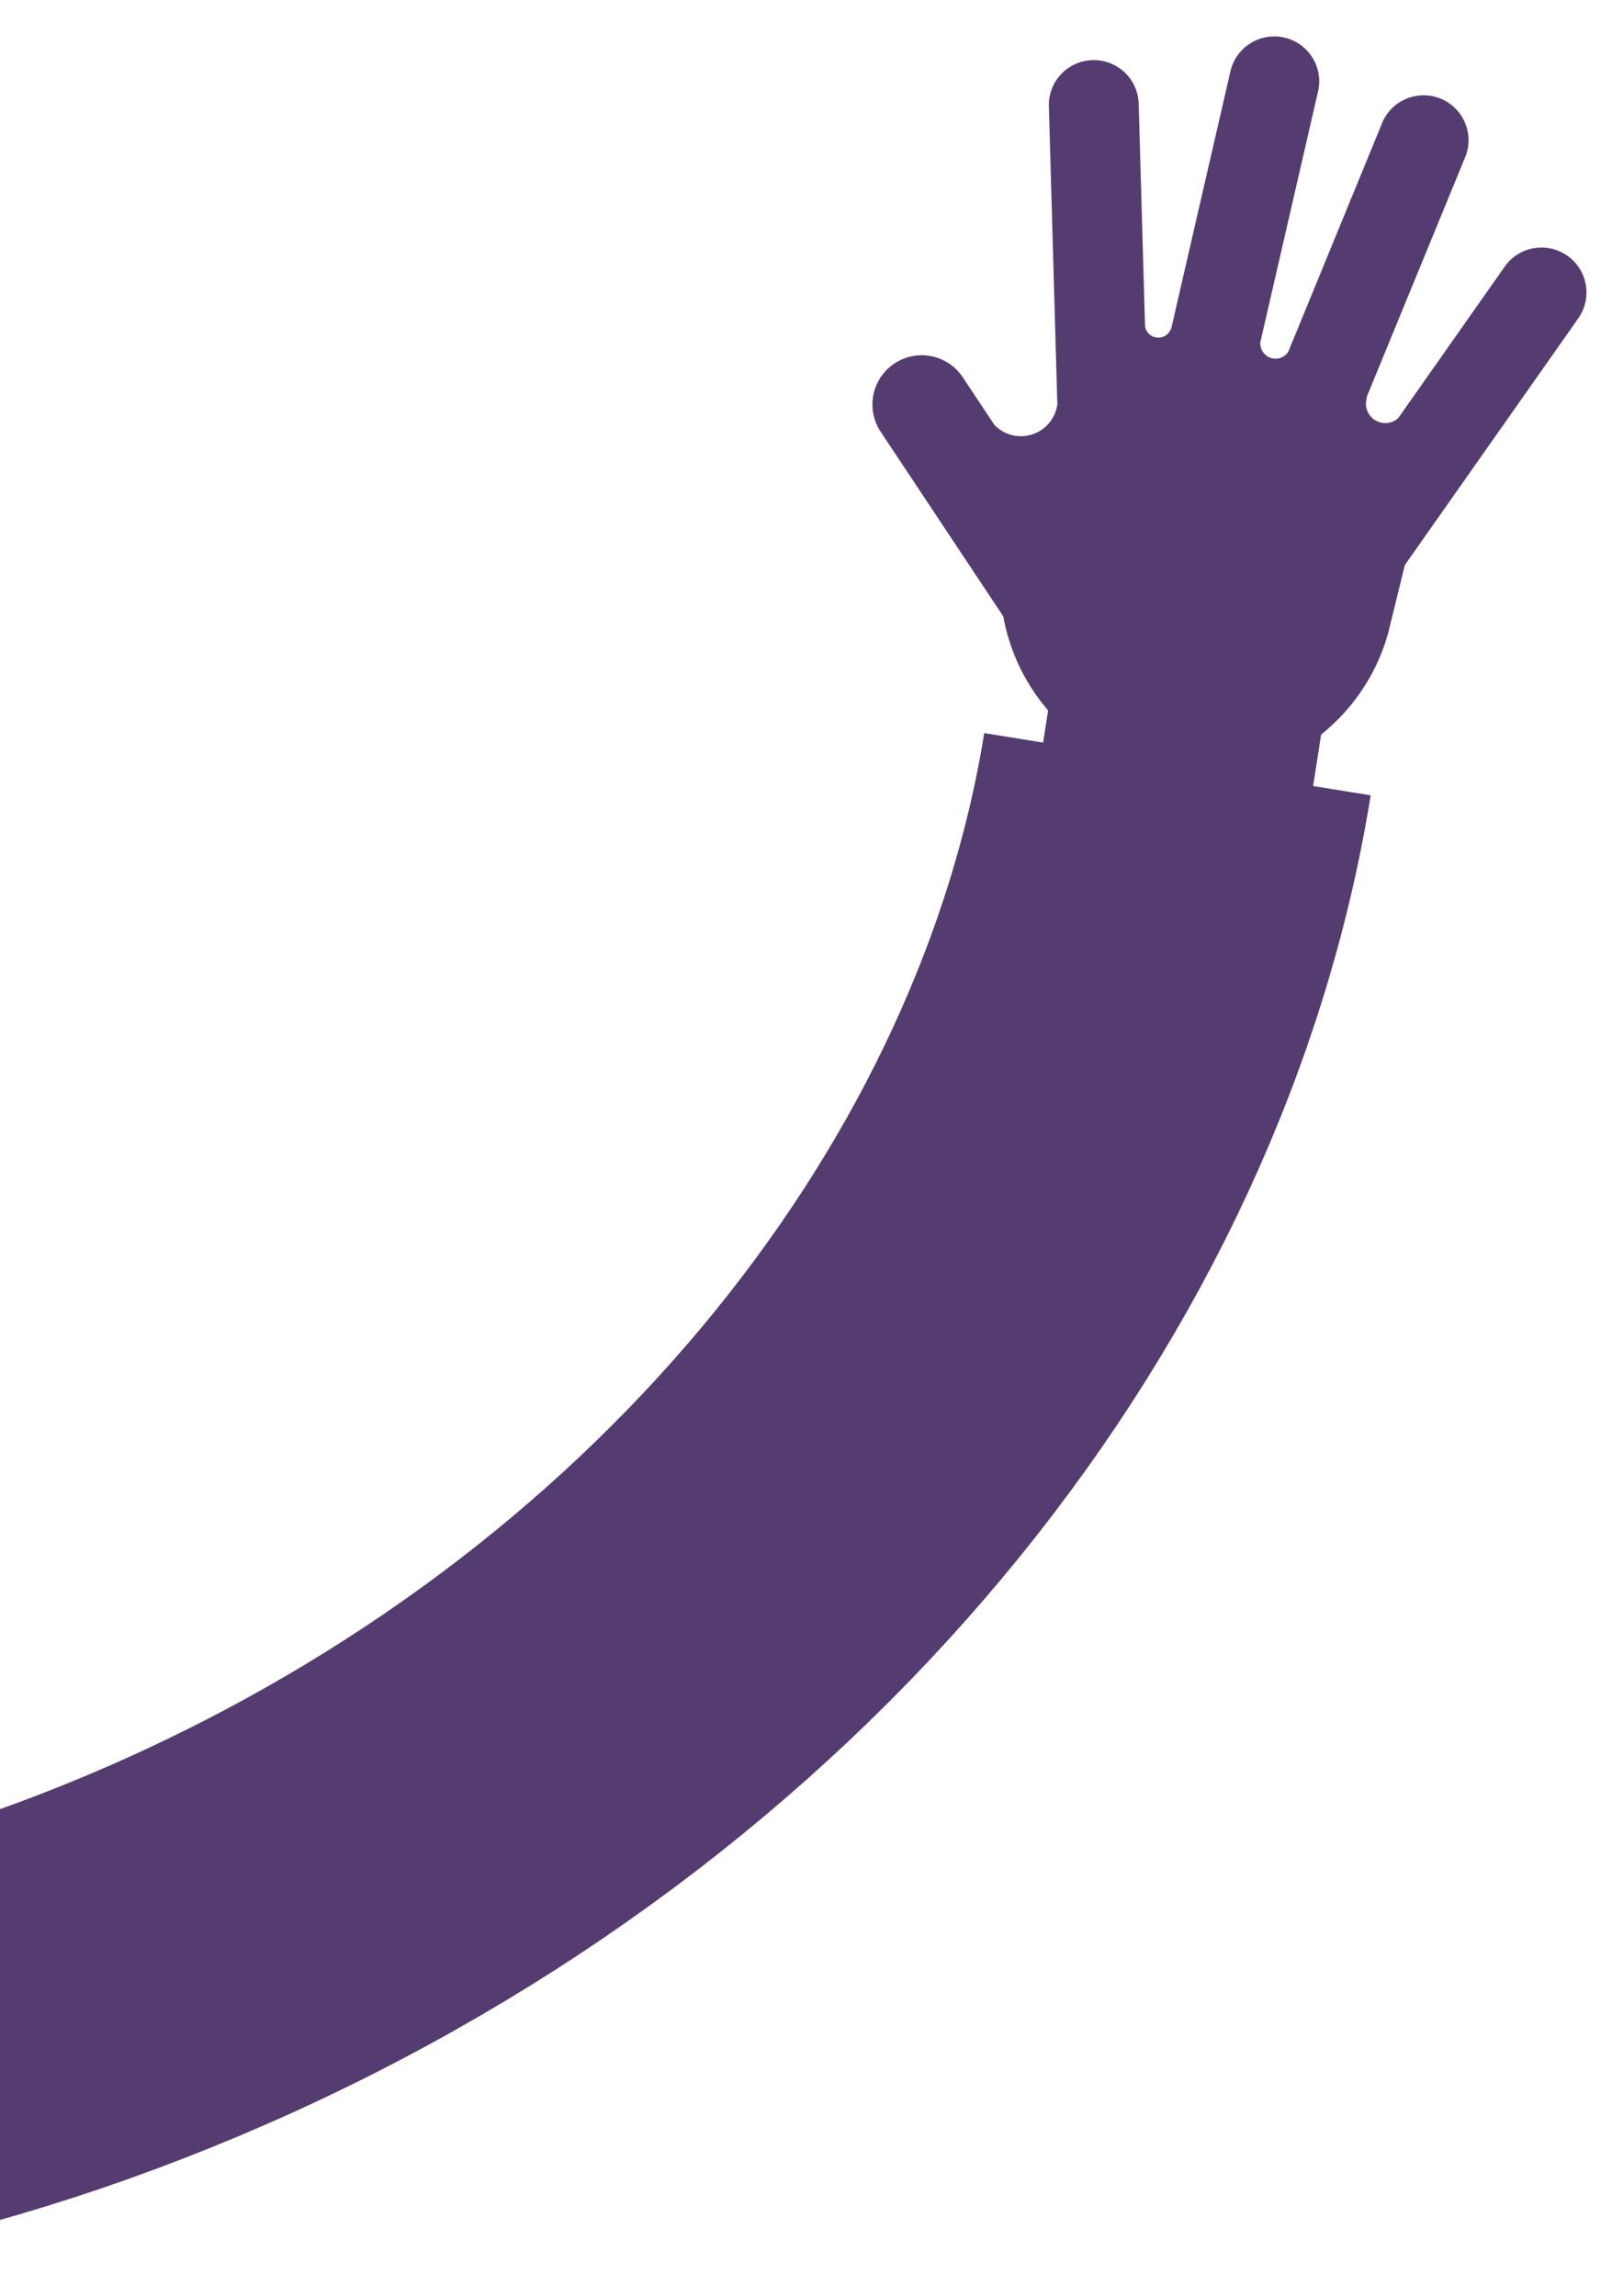
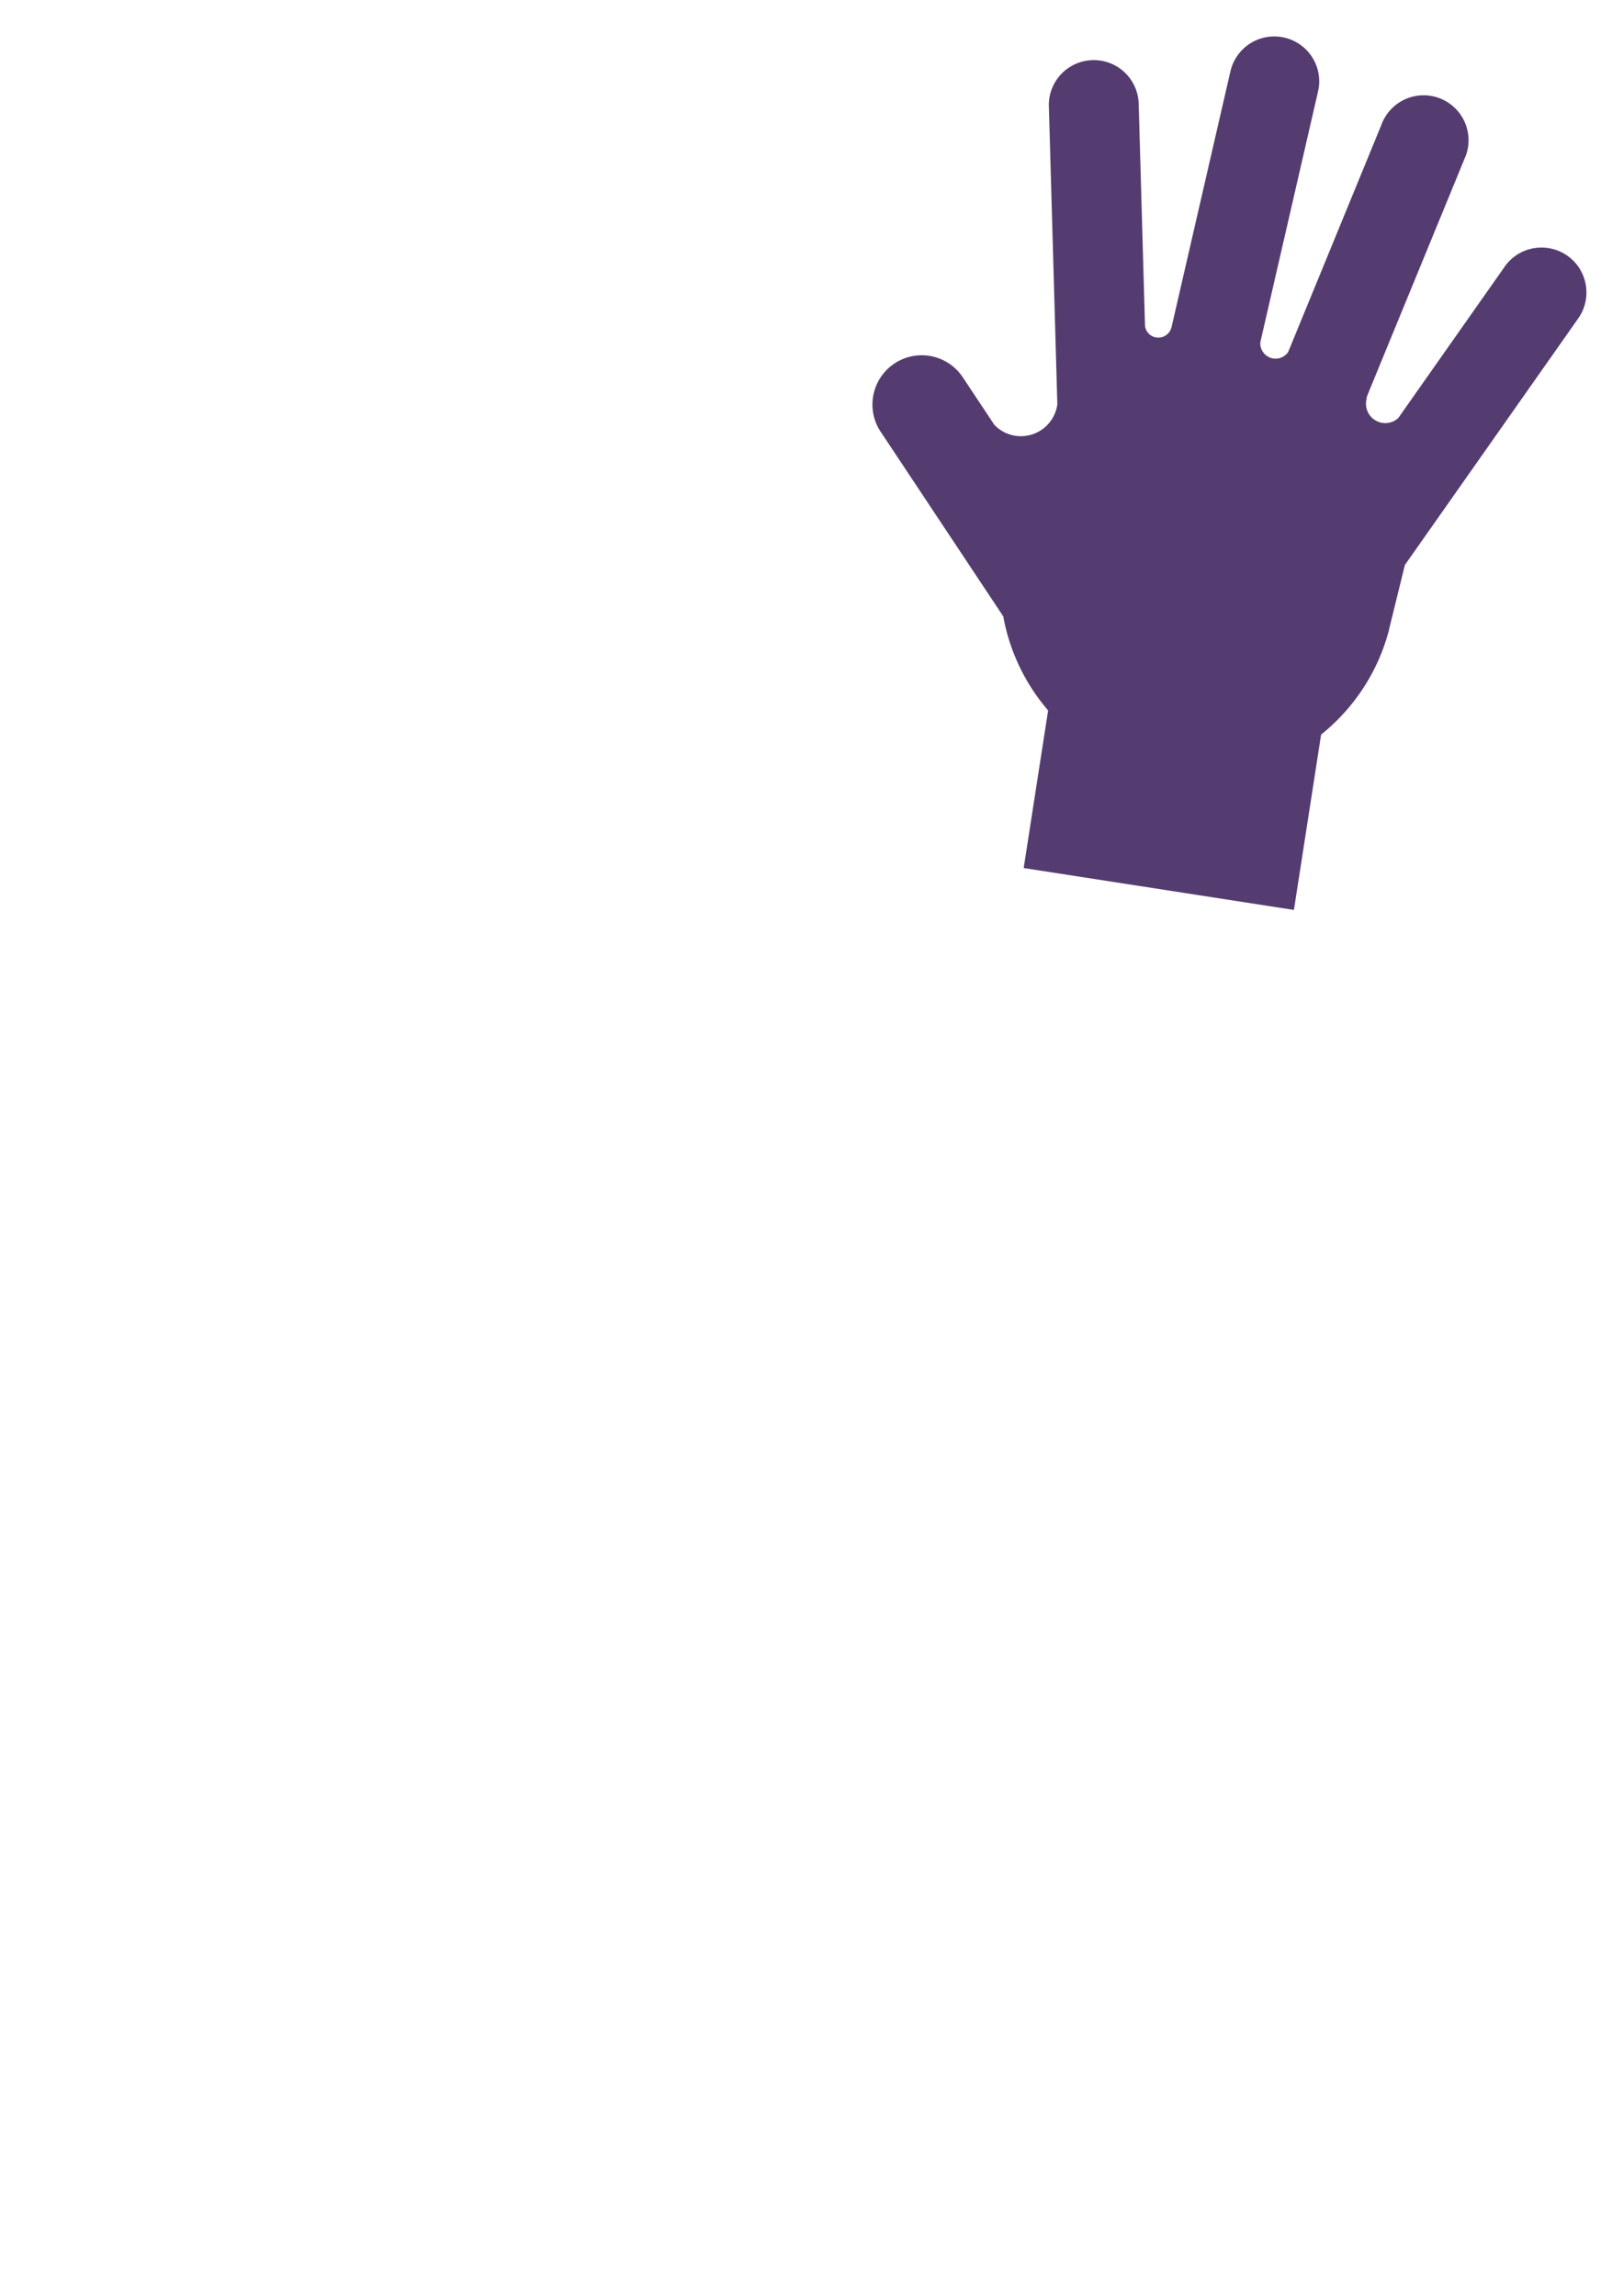
<svg xmlns="http://www.w3.org/2000/svg" width="198" height="282" fill="none" viewBox="0 0 198 282">
-   <path stroke="#553C70" stroke-miterlimit="10" stroke-width="48.08" d="M-158.397 233.507c49.522 29.977 119.53 33.603 184.503 4.053 65.72-29.888 109.228-85.966 118.519-143.688" />
  <path fill="#553C70" fill-rule="evenodd" d="m151.126 8.787-7.225 31.396h-.005a1.662 1.662 0 0 1-1.984 1.248c-.702-.15-1.183-.73-1.272-1.403l-.775-27.273a5.52 5.52 0 0 0-11.038.132l1.042 36.707.002.081a4.521 4.521 0 0 1-5.484 3.792 4.507 4.507 0 0 1-2.256-1.288l-3.919-5.902a6.053 6.053 0 0 0-10.13 6.624l15.148 22.812a24.347 24.347 0 0 0 5.509 11.553l-3.002 19.361 33.194 5.146 3.339-21.538c3.97-3.193 6.988-7.635 8.35-12.898l-.008-.01 1.946-7.924L193.861 39.1c1.748-2.498 1.148-5.945-1.351-7.692-2.498-1.748-5.945-1.148-7.692 1.35l-13.06 18.578a2.34 2.34 0 0 1-2.122.577 2.376 2.376 0 0 1-1.796-2.843.413.413 0 0 1 .033-.115.66.66 0 0 0 .027-.08l-.061-.034a5.48 5.48 0 0 0 .192-.475l12.037-29.308a5.526 5.526 0 0 0-3.376-7.04 5.525 5.525 0 0 0-7.041 3.375l-11.426 27.844a1.888 1.888 0 0 1-1.969.775 1.888 1.888 0 0 1-1.45-1.978l7.092-30.813a5.512 5.512 0 0 0-4.164-6.608 5.526 5.526 0 0 0-6.608 4.174Z" clip-rule="evenodd" />
</svg>